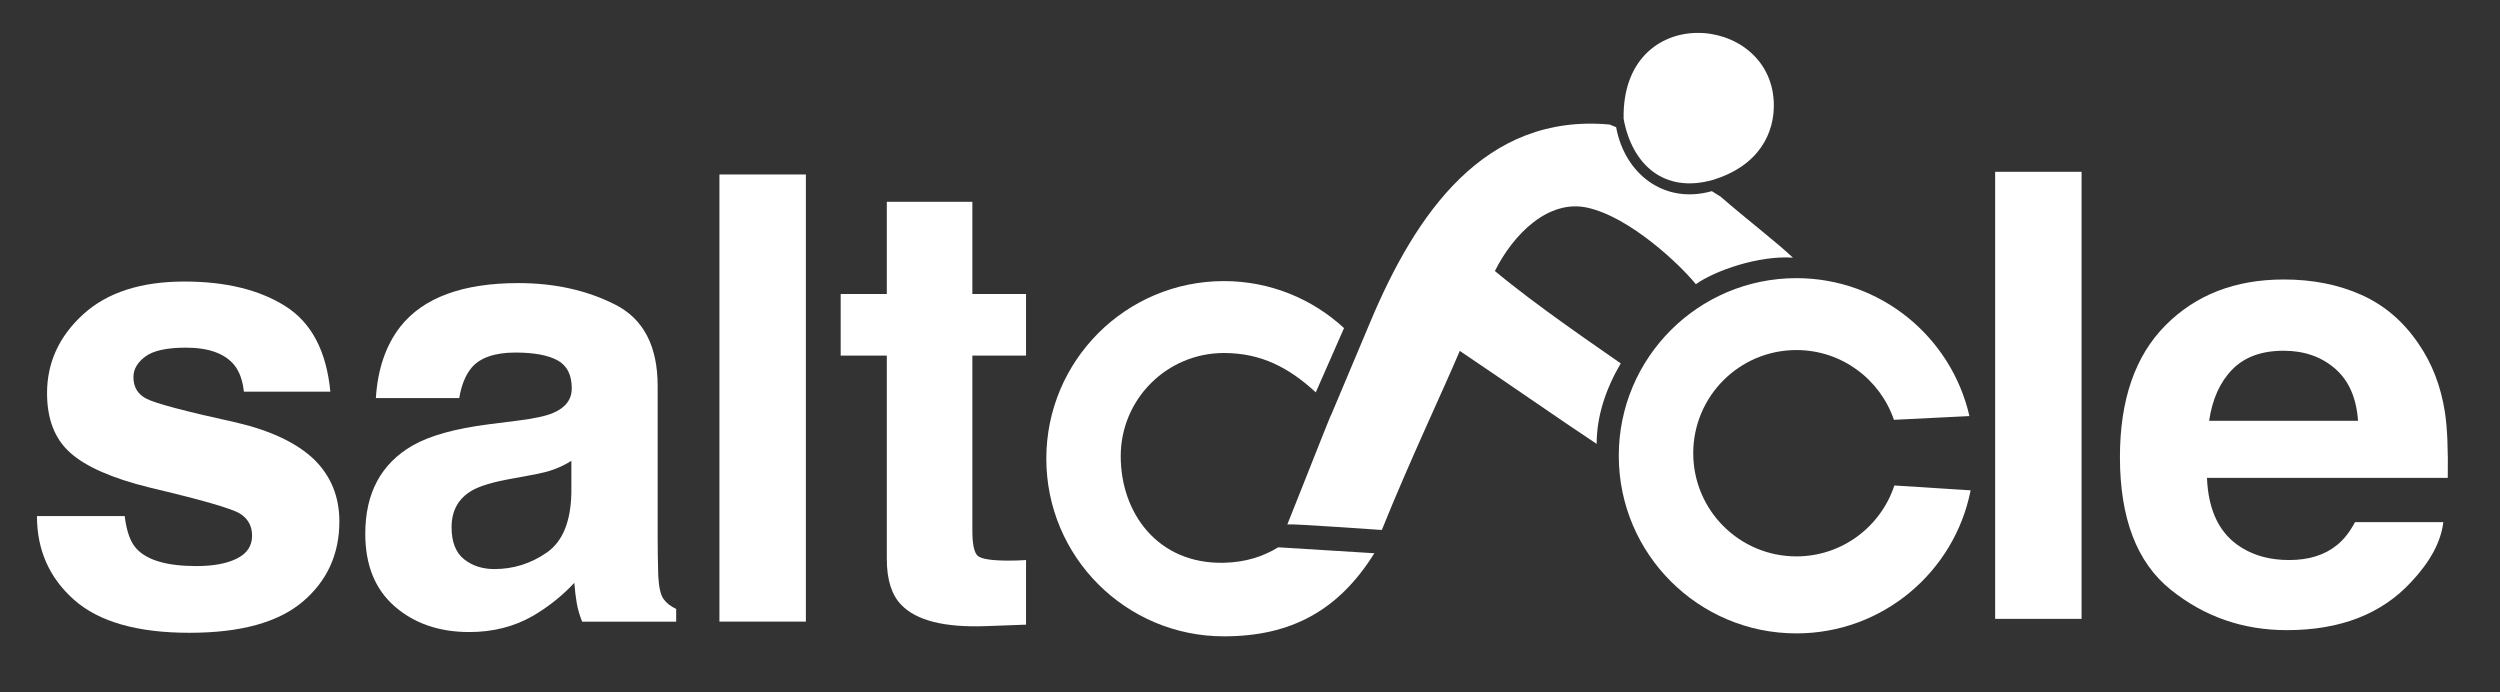
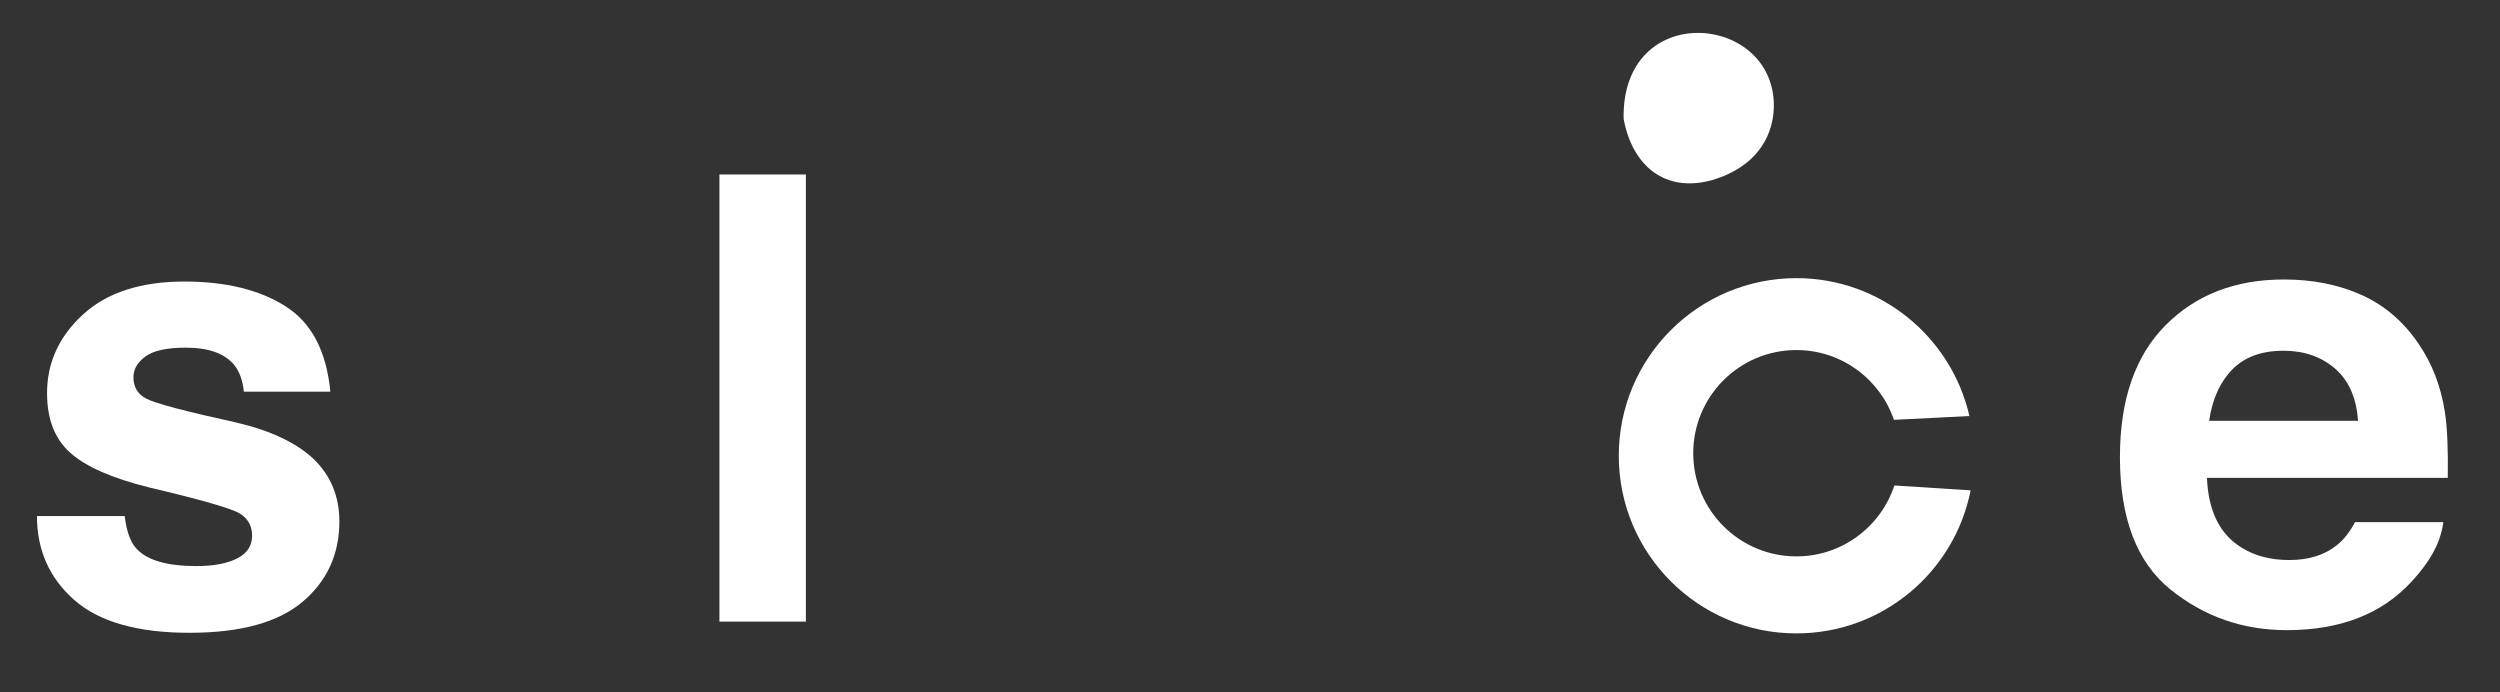
<svg xmlns="http://www.w3.org/2000/svg" version="1.1" id="Layer_1" x="0px" y="0px" viewBox="0 0 500.64 138.59" style="enable-background:new 0 0 500.64 138.59;" xml:space="preserve">
  <rect x="0" y="0" width="500.64" height="138.59" fill="#333333" stroke="none" />
  <style type="text/css">
	.st0{fill:#FFFFFF;}
</style>
  <g>
    <g id="le_2_">
      <path class="st0" d="M472.9,59.06c4.62,2.07,8.43,5.34,11.44,9.8c2.71,3.94,4.47,8.5,5.27,13.69c0.47,3.04,0.66,7.42,0.57,13.14    h-48.22c0.26,6.64,2.57,11.3,6.92,13.97c2.65,1.66,5.83,2.49,9.55,2.49c3.94,0,7.15-1.01,9.62-3.04c1.34-1.09,2.53-2.61,3.56-4.55    h17.68c-0.47,3.93-2.61,7.92-6.42,11.97c-5.94,6.44-14.24,9.66-24.91,9.66c-8.81,0-16.59-2.71-23.32-8.15    c-6.73-5.43-10.11-14.27-10.11-26.5c0-11.47,3.04-20.27,9.12-26.39c6.08-6.12,13.97-9.18,23.67-9.18    C463.09,55.96,468.28,56.99,472.9,59.06z M447,74.02c-2.45,2.52-3.98,5.94-4.61,10.25h29.82c-0.32-4.59-1.85-8.08-4.61-10.46    c-2.76-2.38-6.18-3.57-10.27-3.57C452.89,70.23,449.45,71.5,447,74.02z" />
-       <path class="st0" d="M416.85,123.93h-17.31V34.4h17.31V123.93z" />
    </g>
    <g id="cyc_biker_dude_2_">
      <path class="st0" d="M379.36,97.22c-2.72,8.24-10.47,14.2-19.62,14.2c-11.41,0-20.66-9.25-20.66-20.66    c0-11.41,9.25-20.66,20.66-20.66c9.07,0,16.75,5.85,19.53,13.97l15.12-0.75c-3.62-15.81-17.74-27.62-34.65-27.62    c-19.64,0-35.57,15.92-35.57,35.57c0,19.64,15.93,35.57,35.57,35.57c17.28,0,31.67-12.32,34.89-28.65L379.36,97.22z" />
      <path class="st0" d="M355.21,20.44c0.25,6.21-2.98,12.8-12.26,15.6l0,0c-9.64,2.72-16.12-3-17.81-12.25l0,0    C324.69,0.31,354.44,2.52,355.21,20.44z" />
-       <path class="st0" d="M339.6,56.91c-3.02-3.77-13.12-13.42-21.71-15.32c-7.81-1.73-14.84,5.3-18.53,12.68    c8.43,7.03,20.38,15.11,25.2,18.5c-3.06,5.23-4.82,10.67-4.82,16.12c-6.17-4.06-17.74-12.12-27.41-18.62    c-3.34,7.91-10.01,21.96-15.61,35.86c-0.37,0-17.64-1.26-18.92-1.12c4.14-10.31,8.71-22.09,8.9-22.22l7.71-18.32    c9.1-21.67,22.84-41.82,47.94-39.53l1.29,0.53c1.69,9.25,9.52,15.53,19.17,12.81l1.78,1.12c5.2,4.52,11.17,9.09,14.46,12.2    C352.25,51.11,343.43,54.19,339.6,56.91z" />
-       <path class="st0" d="M255.97,109.6c-3.03,1.85-6.55,3.01-10.94,3.1c-13.17,0.27-20.6-9.94-20.6-21.35    c0-11.41,9.25-20.66,20.66-20.66c7.56,0,13.12,3.01,18.4,7.88l5.66-12.87c-6.33-5.83-14.76-9.41-24.05-9.41    c-19.65,0-35.57,15.92-35.57,35.57c0,19.65,15.92,35.57,35.57,35.57c13.53,0,23.01-5.24,30.12-16.64L255.97,109.6z" />
    </g>
    <g id="salt_2_">
-       <path class="st0" d="M168.35,71.21V58.88h9.24V40.41h17.13v18.47h10.75v12.33h-10.75v34.99c0,2.71,0.34,4.4,1.03,5.07    c0.69,0.67,2.8,1,6.32,1c0.52,0,1.09-0.01,1.67-0.03c0.58-0.02,1.16-0.05,1.73-0.09v12.94l-8.2,0.3    c-8.18,0.28-13.77-1.13-16.77-4.25c-1.94-1.98-2.91-5.04-2.91-9.17V71.21H168.35z" />
      <path class="st0" d="M161.38,124.48h-17.31V34.94h17.31V124.48z" />
-       <path class="st0" d="M103.85,84.21c3.22-0.41,5.53-0.91,6.92-1.52c2.49-1.05,3.73-2.69,3.73-4.92c0-2.71-0.96-4.59-2.87-5.62    c-1.91-1.03-4.71-1.55-8.4-1.55c-4.15,0-7.08,1.02-8.8,3.04c-1.23,1.5-2.05,3.52-2.46,6.08h-16.7c0.36-5.79,1.99-10.55,4.88-14.28    c4.59-5.83,12.49-8.75,23.67-8.75c7.28,0,13.75,1.45,19.4,4.32c5.65,2.87,8.48,8.3,8.48,16.28v30.37c0,2.11,0.04,4.66,0.12,7.65    c0.12,2.27,0.47,3.81,1.04,4.62c0.56,0.81,1.41,1.48,2.55,2.01v2.55h-18.83c-0.53-1.33-0.89-2.59-1.09-3.76    c-0.2-1.18-0.36-2.51-0.48-4.01c-2.41,2.59-5.18,4.8-8.31,6.63c-3.75,2.14-7.98,3.22-12.71,3.22c-6.03,0-11.01-1.71-14.94-5.13    c-3.93-3.42-5.9-8.27-5.9-14.55c0-8.14,3.16-14.03,9.48-17.68c3.47-1.98,8.57-3.4,15.3-4.25L103.85,84.21z M114.43,92.28    c-1.11,0.69-2.22,1.25-3.36,1.67c-1.13,0.43-2.67,0.82-4.65,1.18l-3.94,0.73c-3.69,0.65-6.35,1.44-7.96,2.37    c-2.73,1.58-4.09,4.03-4.09,7.35c0,2.96,0.84,5.09,2.5,6.41c1.66,1.32,3.69,1.97,6.08,1.97c3.78,0,7.27-1.09,10.45-3.28    c3.19-2.19,4.84-6.17,4.96-11.97V92.28z" />
      <path class="st0" d="M24.97,103.34c0.37,3.08,1.16,5.27,2.38,6.56c2.15,2.31,6.14,3.46,11.96,3.46c3.42,0,6.13-0.5,8.15-1.52    c2.02-1.01,3.02-2.53,3.02-4.56c0-1.94-0.81-3.42-2.43-4.43c-1.62-1.01-7.66-2.75-18.11-5.22c-7.52-1.86-12.82-4.2-15.9-6.99    c-3.08-2.75-4.62-6.72-4.62-11.91c0-6.11,2.41-11.37,7.21-15.76c4.81-4.4,11.58-6.59,20.3-6.59c8.28,0,15.03,1.65,20.24,4.95    c5.22,3.3,8.21,9,8.98,17.1H48.84c-0.24-2.23-0.87-3.99-1.89-5.29c-1.91-2.35-5.16-3.52-9.75-3.52c-3.78,0-6.47,0.59-8.07,1.76    c-1.6,1.18-2.41,2.55-2.41,4.13c0,1.99,0.85,3.42,2.56,4.31c1.7,0.93,7.73,2.53,18.07,4.8c6.9,1.62,12.07,4.08,15.51,7.35    c3.4,3.32,5.1,7.47,5.1,12.45c0,6.56-2.45,11.92-7.34,16.07c-4.89,4.15-12.45,6.23-22.67,6.23c-10.43,0-18.13-2.2-23.1-6.59    c-4.97-4.39-7.45-9.99-7.45-16.79H24.97z" />
    </g>
  </g>
</svg>